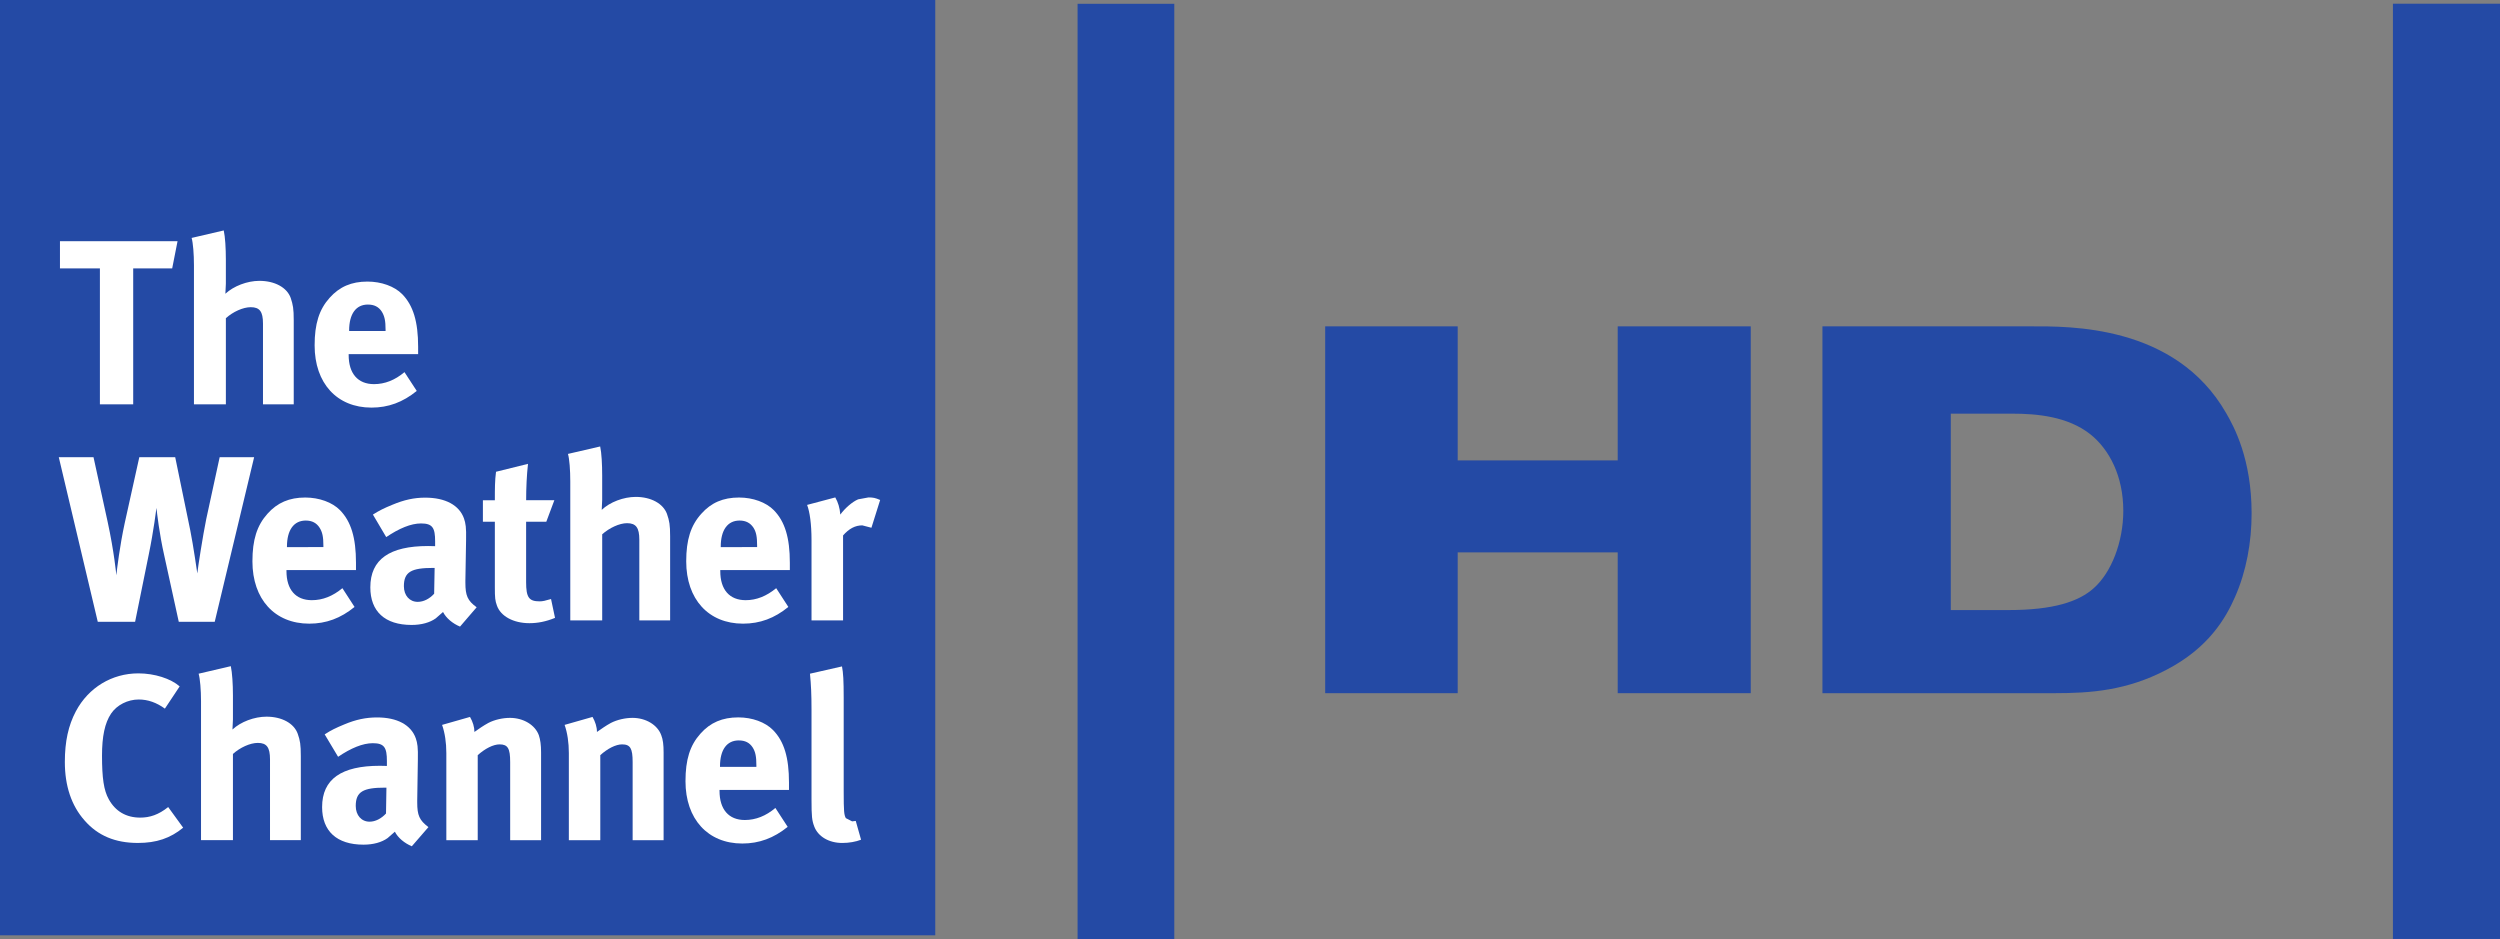
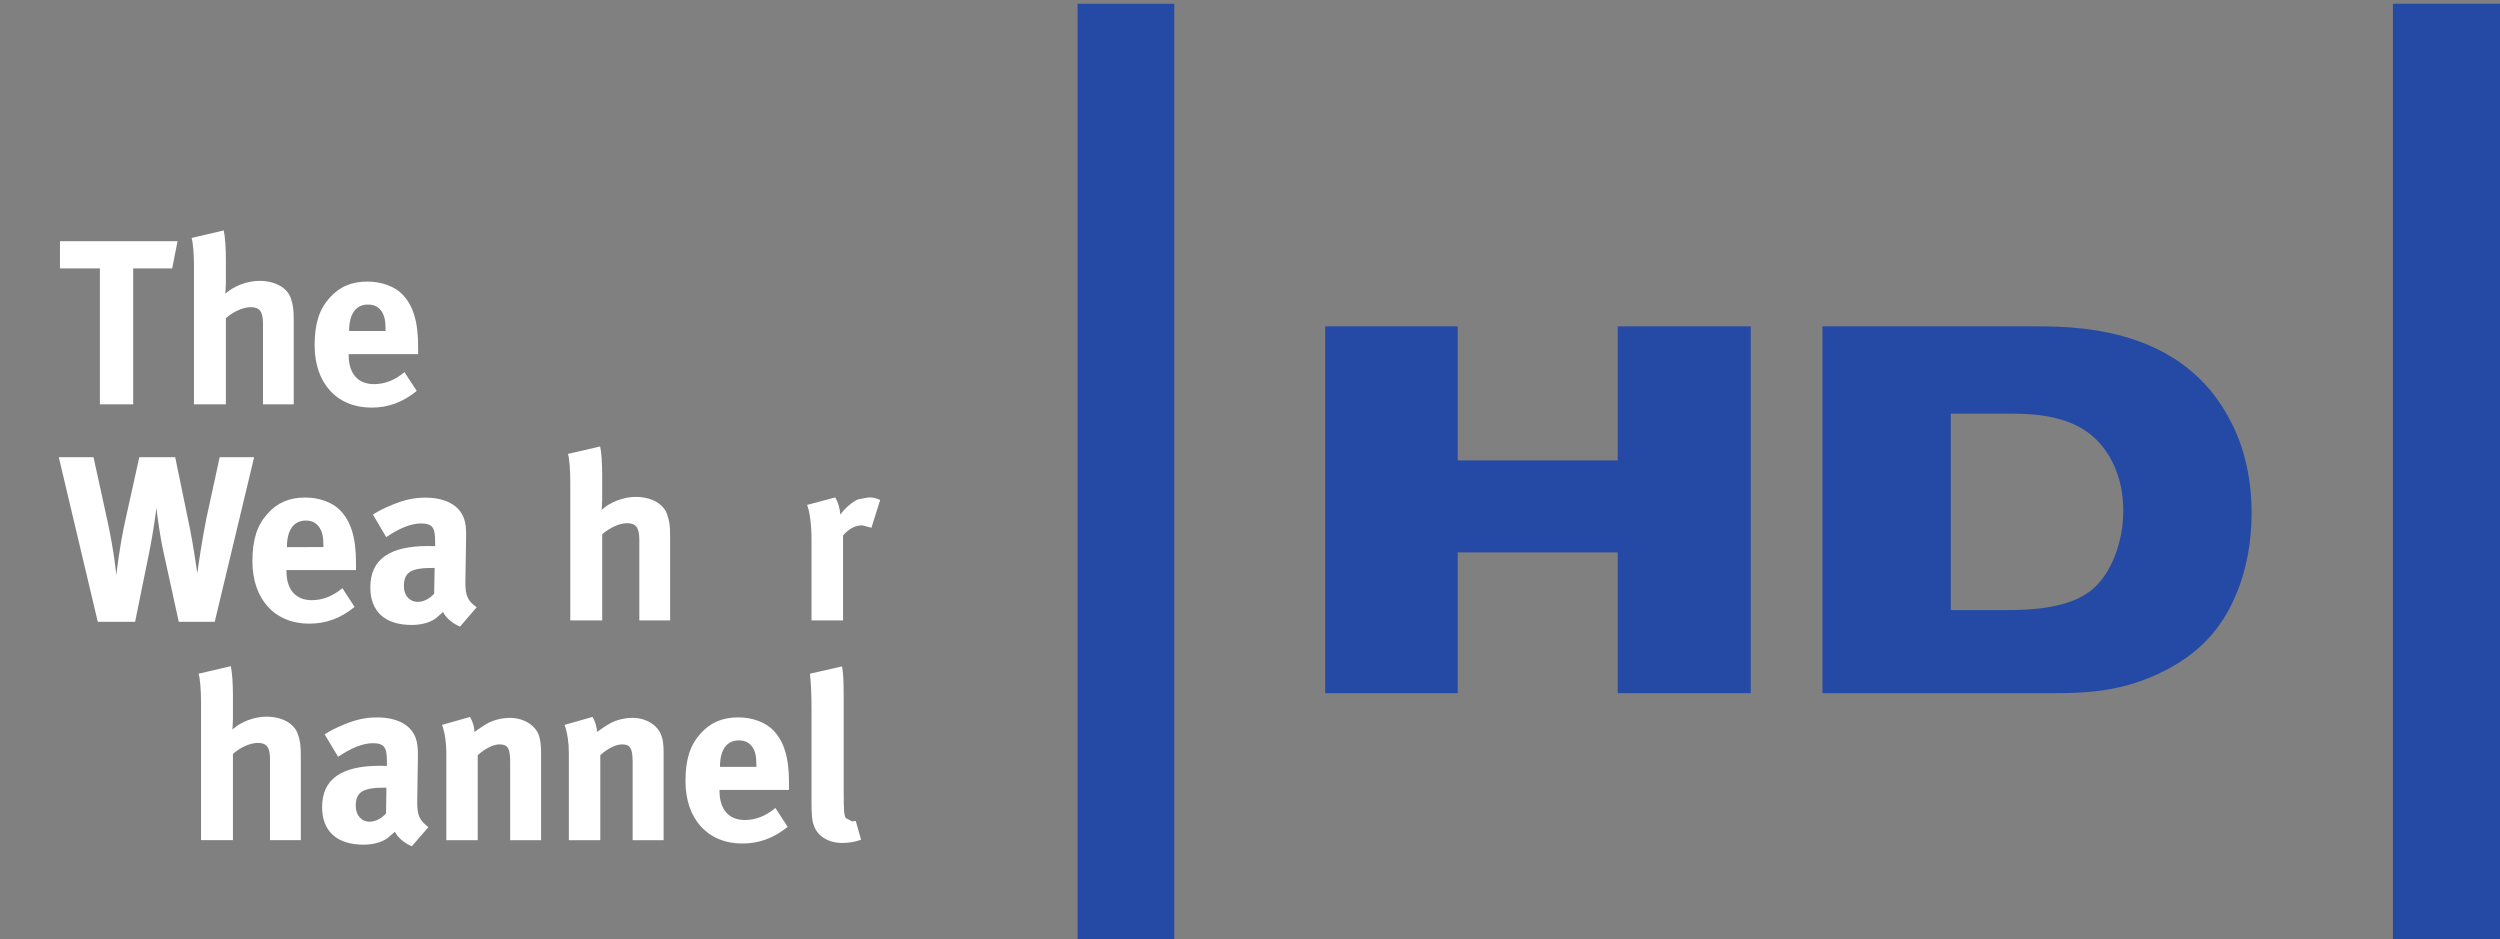
<svg xmlns="http://www.w3.org/2000/svg" width="264.583mm" height="99.38mm" viewBox="0 0 264.583 99.38" version="1.1" id="svg1" xml:space="preserve">
  <rect x="0" y="0" width="264.583" height="99.38" fill="#808080" stroke="none" />
  <defs id="defs1" />
-   <path id="path221" d="M 0,98.986 H 98.981 V 0 H 0 Z" style="fill:#244aa5;fill-opacity:1;fill-rule:nonzero;stroke:none;stroke-width:5.621" />
-   <path id="path222" d="m 19.015,72.642 c -0.944,-0.827 -2.659,-1.377 -4.373,-1.377 -2.788,0 -5.272,1.494 -6.61,4.008 -0.798,1.501 -1.169,3.204 -1.169,5.368 0,2.535 0.697,4.62 2.085,6.188 1.411,1.619 3.26,2.383 5.643,2.383 1.962,0 3.429,-0.494 4.794,-1.613 l -1.585,-2.186 c -1.017,0.814 -1.939,1.118 -2.962,1.118 -1.49,0 -2.63,-0.674 -3.327,-1.945 -0.528,-0.938 -0.714,-2.254 -0.714,-4.62 0,-2.012 0.292,-3.451 0.961,-4.446 0.618,-0.916 1.765,-1.49 2.928,-1.49 0.967,0 1.889,0.327 2.765,0.967" style="fill:#ffffff;fill-opacity:1;fill-rule:nonzero;stroke:none;stroke-width:5.621" />
  <path id="path223" d="m 21.022,71.299 c 0.151,0.518 0.253,1.709 0.253,2.912 v 14.704 h 3.378 v -9.122 c 0.742,-0.674 1.81,-1.169 2.636,-1.169 0.939,0 1.287,0.472 1.287,1.743 v 8.549 h 3.26 v -8.898 c 0,-1.214 -0.073,-1.641 -0.326,-2.361 -0.399,-1.118 -1.692,-1.81 -3.305,-1.81 -1.293,0 -2.732,0.545 -3.603,1.361 l 0.051,-1.067 v -2.535 c 0,-1.214 -0.078,-2.411 -0.225,-3.103" style="fill:#ffffff;fill-opacity:1;fill-rule:nonzero;stroke:none;stroke-width:5.621" />
  <path id="path224" d="m 34.359,77.717 1.422,2.377 c 1.366,-0.922 2.608,-1.439 3.676,-1.439 1.22,0 1.49,0.467 1.49,1.889 v 0.518 l -0.748,-0.016 c -4.053,0 -6.11,1.399 -6.11,4.373 0,2.529 1.54,3.974 4.379,3.974 1.04,0 1.928,-0.247 2.552,-0.696 l 0.77,-0.674 c 0.326,0.647 1.017,1.214 1.793,1.541 l 1.759,-2.029 c -0.961,-0.725 -1.186,-1.248 -1.186,-2.608 v -0.231 l 0.067,-4.266 c 0.029,-1.377 -0.045,-1.77 -0.219,-2.293 -0.5,-1.416 -1.967,-2.209 -4.097,-2.209 -1.169,0 -2.237,0.22 -3.479,0.742 -0.894,0.371 -1.4,0.612 -2.068,1.052 m 6.537,5.637 -0.045,2.737 c -0.5,0.54 -1.124,0.865 -1.742,0.865 -0.849,0 -1.461,-0.674 -1.461,-1.664 0,-1.518 0.792,-1.939 3.103,-1.939" style="fill:#ffffff;fill-opacity:1;fill-rule:nonzero;stroke:none;stroke-width:5.621" />
  <path id="path225" d="m 46.787,76.717 c 0.298,0.838 0.45,1.889 0.45,2.985 v 9.218 h 3.322 v -8.999 c 0.776,-0.696 1.641,-1.141 2.316,-1.141 0.871,0 1.118,0.433 1.118,1.866 v 8.274 h 3.271 v -9.291 c 0,-0.798 -0.08,-1.349 -0.236,-1.816 -0.398,-1.096 -1.641,-1.838 -3.058,-1.838 -0.753,0 -1.63,0.191 -2.293,0.54 -0.545,0.298 -0.972,0.602 -1.467,0.95 0,-0.529 -0.169,-1.074 -0.467,-1.59" style="fill:#ffffff;fill-opacity:1;fill-rule:nonzero;stroke:none;stroke-width:5.621" />
  <path id="path226" d="m 59.754,76.717 c 0.298,0.838 0.449,1.889 0.449,2.985 v 9.218 h 3.328 v -8.999 c 0.765,-0.696 1.641,-1.141 2.305,-1.141 0.876,0 1.118,0.433 1.118,1.866 v 8.274 h 3.277 v -9.291 c 0,-0.798 -0.064,-1.349 -0.247,-1.816 -0.394,-1.096 -1.636,-1.838 -3.041,-1.838 -0.758,0 -1.624,0.191 -2.299,0.54 -0.545,0.298 -0.961,0.602 -1.467,0.95 0,-0.529 -0.174,-1.074 -0.467,-1.59" style="fill:#ffffff;fill-opacity:1;fill-rule:nonzero;stroke:none;stroke-width:5.621" />
  <path id="path227" d="m 82.062,85.508 c -1.005,0.849 -2.085,1.276 -3.232,1.276 -1.714,0 -2.681,-1.13 -2.681,-3.086 v -0.096 h 7.352 v -0.776 c 0,-2.647 -0.516,-4.367 -1.686,-5.559 -0.827,-0.843 -2.209,-1.343 -3.676,-1.343 -1.686,0 -2.962,0.545 -4.002,1.714 -1.118,1.243 -1.59,2.754 -1.59,5.042 0,4.002 2.366,6.593 6.009,6.593 1.793,0 3.339,-0.578 4.806,-1.765 z m -5.862,-4.35 v -0.048 c 0,-1.759 0.72,-2.749 1.984,-2.749 0.68,0 1.147,0.242 1.472,0.742 0.298,0.472 0.394,0.972 0.394,1.911 v 0.143" style="fill:#ffffff;fill-opacity:1;fill-rule:nonzero;stroke:none;stroke-width:5.621" />
  <path id="path228" d="m 89.111,70.529 -3.389,0.77 c 0.112,1.141 0.163,2.164 0.163,3.828 v 9.482 c 0,1.821 0.048,2.22 0.292,2.867 0.405,1.063 1.552,1.737 2.968,1.737 0.72,0 1.423,-0.127 1.984,-0.343 l -0.562,-1.99 -0.382,0.048 -0.669,-0.343 c -0.185,-0.36 -0.225,-0.658 -0.225,-2.844 v -9.915 c 0,-1.782 -0.048,-2.614 -0.18,-3.299" style="fill:#ffffff;fill-opacity:1;fill-rule:nonzero;stroke:none;stroke-width:5.621" />
  <path id="path229" d="m 6.222,48.389 4.126,17.419 h 3.951 l 1.439,-7.093 c 0.523,-2.518 0.821,-4.963 0.821,-4.963 0.051,0.478 0.298,2.715 0.821,5.025 l 1.54,7.031 h 3.805 l 4.171,-17.419 h -3.648 l -1.422,6.554 c -0.348,1.692 -0.894,5.205 -0.944,5.744 0,0 -0.422,-2.956 -0.748,-4.575 l -1.591,-7.723 h -3.8 l -1.546,6.981 c -0.517,2.389 -0.815,4.845 -0.883,5.514 0,0 -0.225,-2.456 -0.927,-5.683 l -1.49,-6.812" style="fill:#ffffff;fill-opacity:1;fill-rule:nonzero;stroke:none;stroke-width:5.621" />
  <path id="path230" d="m 36.237,62.249 c -1.017,0.843 -2.085,1.27 -3.232,1.27 -1.714,0 -2.687,-1.114 -2.687,-3.075 v -0.112 h 7.357 v -0.77 c 0,-2.659 -0.523,-4.367 -1.686,-5.564 -0.815,-0.838 -2.215,-1.343 -3.682,-1.343 -1.686,0 -2.956,0.545 -3.996,1.714 -1.118,1.243 -1.596,2.76 -1.596,5.042 0,4.013 2.366,6.593 6.014,6.593 1.793,0 3.333,-0.574 4.794,-1.77 z m -5.868,-4.345 v -0.048 c 0,-1.759 0.725,-2.765 1.99,-2.765 0.669,0 1.141,0.258 1.461,0.754 0.298,0.467 0.405,0.961 0.405,1.911 v 0.143" style="fill:#ffffff;fill-opacity:1;fill-rule:nonzero;stroke:none;stroke-width:5.621" />
  <path id="path231" d="m 39.463,54.453 1.411,2.389 c 1.377,-0.927 2.619,-1.445 3.687,-1.445 1.22,0 1.49,0.472 1.49,1.889 v 0.518 l -0.748,-0.016 c -4.053,0 -6.11,1.394 -6.11,4.373 0,2.54 1.534,3.979 4.367,3.979 1.046,0 1.939,-0.253 2.557,-0.696 l 0.77,-0.674 c 0.332,0.652 1.023,1.225 1.799,1.545 l 1.759,-2.046 c -0.967,-0.703 -1.192,-1.236 -1.192,-2.602 v -0.22 l 0.073,-4.283 c 0.029,-1.365 -0.045,-1.759 -0.219,-2.288 -0.5,-1.41 -1.967,-2.209 -4.109,-2.209 -1.163,0 -2.226,0.231 -3.474,0.754 -0.894,0.365 -1.388,0.612 -2.063,1.04 m 6.537,5.643 -0.051,2.732 c -0.5,0.545 -1.118,0.86 -1.742,0.86 -0.849,0 -1.461,-0.663 -1.461,-1.658 0,-1.518 0.792,-1.934 3.103,-1.934" style="fill:#ffffff;fill-opacity:1;fill-rule:nonzero;stroke:none;stroke-width:5.621" />
-   <path id="path232" d="M 58.669,52.941 H 55.684 c 0,-1.299 0.064,-2.687 0.196,-3.85 l -3.384,0.838 c -0.124,0.938 -0.124,1.765 -0.124,3.013 h -1.265 v 2.276 h 1.265 v 6.914 c 0,1.169 0.029,1.428 0.225,1.973 0.399,1.112 1.742,1.849 3.434,1.849 0.86,0 1.737,-0.163 2.709,-0.562 l -0.422,-1.995 c -0.602,0.18 -0.894,0.247 -1.203,0.247 -1.141,0 -1.434,-0.416 -1.434,-2.035 v -6.391 h 2.136" style="fill:#ffffff;fill-opacity:1;fill-rule:nonzero;stroke:none;stroke-width:5.621" />
  <path id="path233" d="m 60.108,48.04 c 0.159,0.518 0.247,1.72 0.247,2.912 v 14.709 h 3.378 v -9.117 c 0.758,-0.674 1.821,-1.174 2.63,-1.174 0.95,0 1.299,0.483 1.299,1.748 v 8.543 h 3.26 v -8.897 c 0,-1.214 -0.08,-1.641 -0.331,-2.366 -0.4,-1.107 -1.697,-1.81 -3.305,-1.81 -1.287,0 -2.732,0.545 -3.603,1.372 l 0.048,-1.067 v -2.54 c 0,-1.219 -0.064,-2.411 -0.213,-3.103" style="fill:#ffffff;fill-opacity:1;fill-rule:nonzero;stroke:none;stroke-width:5.621" />
-   <path id="path234" d="m 82.147,62.249 c -1.023,0.843 -2.091,1.27 -3.226,1.27 -1.72,0 -2.692,-1.114 -2.692,-3.075 v -0.112 h 7.363 v -0.77 c 0,-2.659 -0.523,-4.367 -1.692,-5.564 -0.821,-0.838 -2.215,-1.343 -3.682,-1.343 -1.686,0 -2.951,0.545 -3.991,1.714 -1.125,1.243 -1.602,2.76 -1.602,5.042 0,4.013 2.361,6.593 6.014,6.593 1.793,0 3.333,-0.574 4.794,-1.77 z m -5.868,-4.345 v -0.048 c 0,-1.759 0.725,-2.765 1.99,-2.765 0.674,0 1.141,0.258 1.472,0.754 0.292,0.467 0.387,0.961 0.387,1.911 v 0.143" style="fill:#ffffff;fill-opacity:1;fill-rule:nonzero;stroke:none;stroke-width:5.621" />
  <path id="path235" d="m 85.418,53.436 c 0.28,0.725 0.467,2.012 0.467,3.727 v 8.498 h 3.339 v -8.993 c 0.625,-0.72 1.292,-1.067 2.035,-1.067 l 0.967,0.253 0.923,-2.94 c -0.523,-0.225 -0.747,-0.269 -1.236,-0.269 l -1.096,0.202 c -0.625,0.264 -1.416,0.961 -1.883,1.613 -0.064,-0.725 -0.231,-1.287 -0.534,-1.816" style="fill:#ffffff;fill-opacity:1;fill-rule:nonzero;stroke:none;stroke-width:5.621" />
  <path id="path236" d="m 6.346,25.524 v 2.883 h 4.227 v 14.383 h 3.524 V 28.407 h 4.126 l 0.568,-2.883" style="fill:#ffffff;fill-opacity:1;fill-rule:nonzero;stroke:none;stroke-width:5.621" />
  <path id="path237" d="m 20.28,25.181 c 0.151,0.518 0.247,1.714 0.247,2.895 v 14.715 h 3.378 v -9.117 c 0.748,-0.674 1.815,-1.163 2.63,-1.163 0.95,0 1.298,0.467 1.298,1.731 v 8.549 h 3.254 v -8.897 c 0,-1.219 -0.078,-1.636 -0.32,-2.361 -0.399,-1.114 -1.697,-1.81 -3.311,-1.81 -1.293,0 -2.726,0.551 -3.603,1.365 l 0.051,-1.067 v -2.535 c 0,-1.214 -0.073,-2.411 -0.225,-3.097" style="fill:#ffffff;fill-opacity:1;fill-rule:nonzero;stroke:none;stroke-width:5.621" />
  <path id="path238" d="m 42.807,39.384 c -1.012,0.849 -2.08,1.27 -3.226,1.27 -1.714,0 -2.681,-1.13 -2.681,-3.08 v -0.096 h 7.352 v -0.776 c 0,-2.653 -0.517,-4.373 -1.686,-5.57 -0.826,-0.838 -2.215,-1.332 -3.682,-1.332 -1.686,0 -2.951,0.545 -3.996,1.714 -1.118,1.243 -1.591,2.76 -1.591,5.042 0,4.002 2.361,6.582 6.014,6.582 1.787,0 3.322,-0.567 4.794,-1.765 z m -5.857,-4.35 v -0.048 c 0,-1.759 0.72,-2.754 1.984,-2.754 0.669,0 1.141,0.242 1.467,0.742 0.298,0.478 0.405,0.972 0.405,1.917 v 0.143" style="fill:#ffffff;fill-opacity:1;fill-rule:nonzero;stroke:none;stroke-width:5.621" />
  <path id="path239" d="m 140.248,34.539 h 14.024 v 14.187 h 16.935 V 34.539 h 14.08 v 38.822 h -14.08 v -14.901 h -16.935 v 14.901 h -14.024" style="fill:#244aa5;fill-opacity:1;fill-rule:nonzero;stroke:none;stroke-width:5.621" />
  <path id="path240" d="m 192.874,34.539 h 22.056 c 4.013,0 15.283,-0.22 20.673,9.184 0.827,1.428 2.692,4.839 2.692,10.612 0,3.024 -0.545,6.104 -1.759,8.853 -0.989,2.254 -2.805,5.39 -7.256,7.7 -4.182,2.198 -8.032,2.473 -11.77,2.473 h -24.636 z m 13.585,30.026 h 6.104 c 4.727,0 7.425,-0.883 9.016,-2.31 1.872,-1.653 3.136,-4.896 3.136,-8.195 0,-3.682 -1.483,-6.486 -3.468,-8.083 -2.417,-1.922 -5.716,-2.198 -8.302,-2.198 h -6.486" style="fill:#244aa5;fill-opacity:1;fill-rule:nonzero;stroke:none;stroke-width:5.621" />
  <path id="path241" d="m 114.044,99.38 h 10.235 V 0.399 h -10.235 z" style="fill:#244aa5;fill-opacity:1;fill-rule:nonzero;stroke:none;stroke-width:5.621" />
  <path id="path242" d="m 253.252,99.374 h 11.331 V 0.393 H 253.252 Z" style="fill:#244aa5;fill-opacity:1;fill-rule:nonzero;stroke:none;stroke-width:5.621" />
</svg>